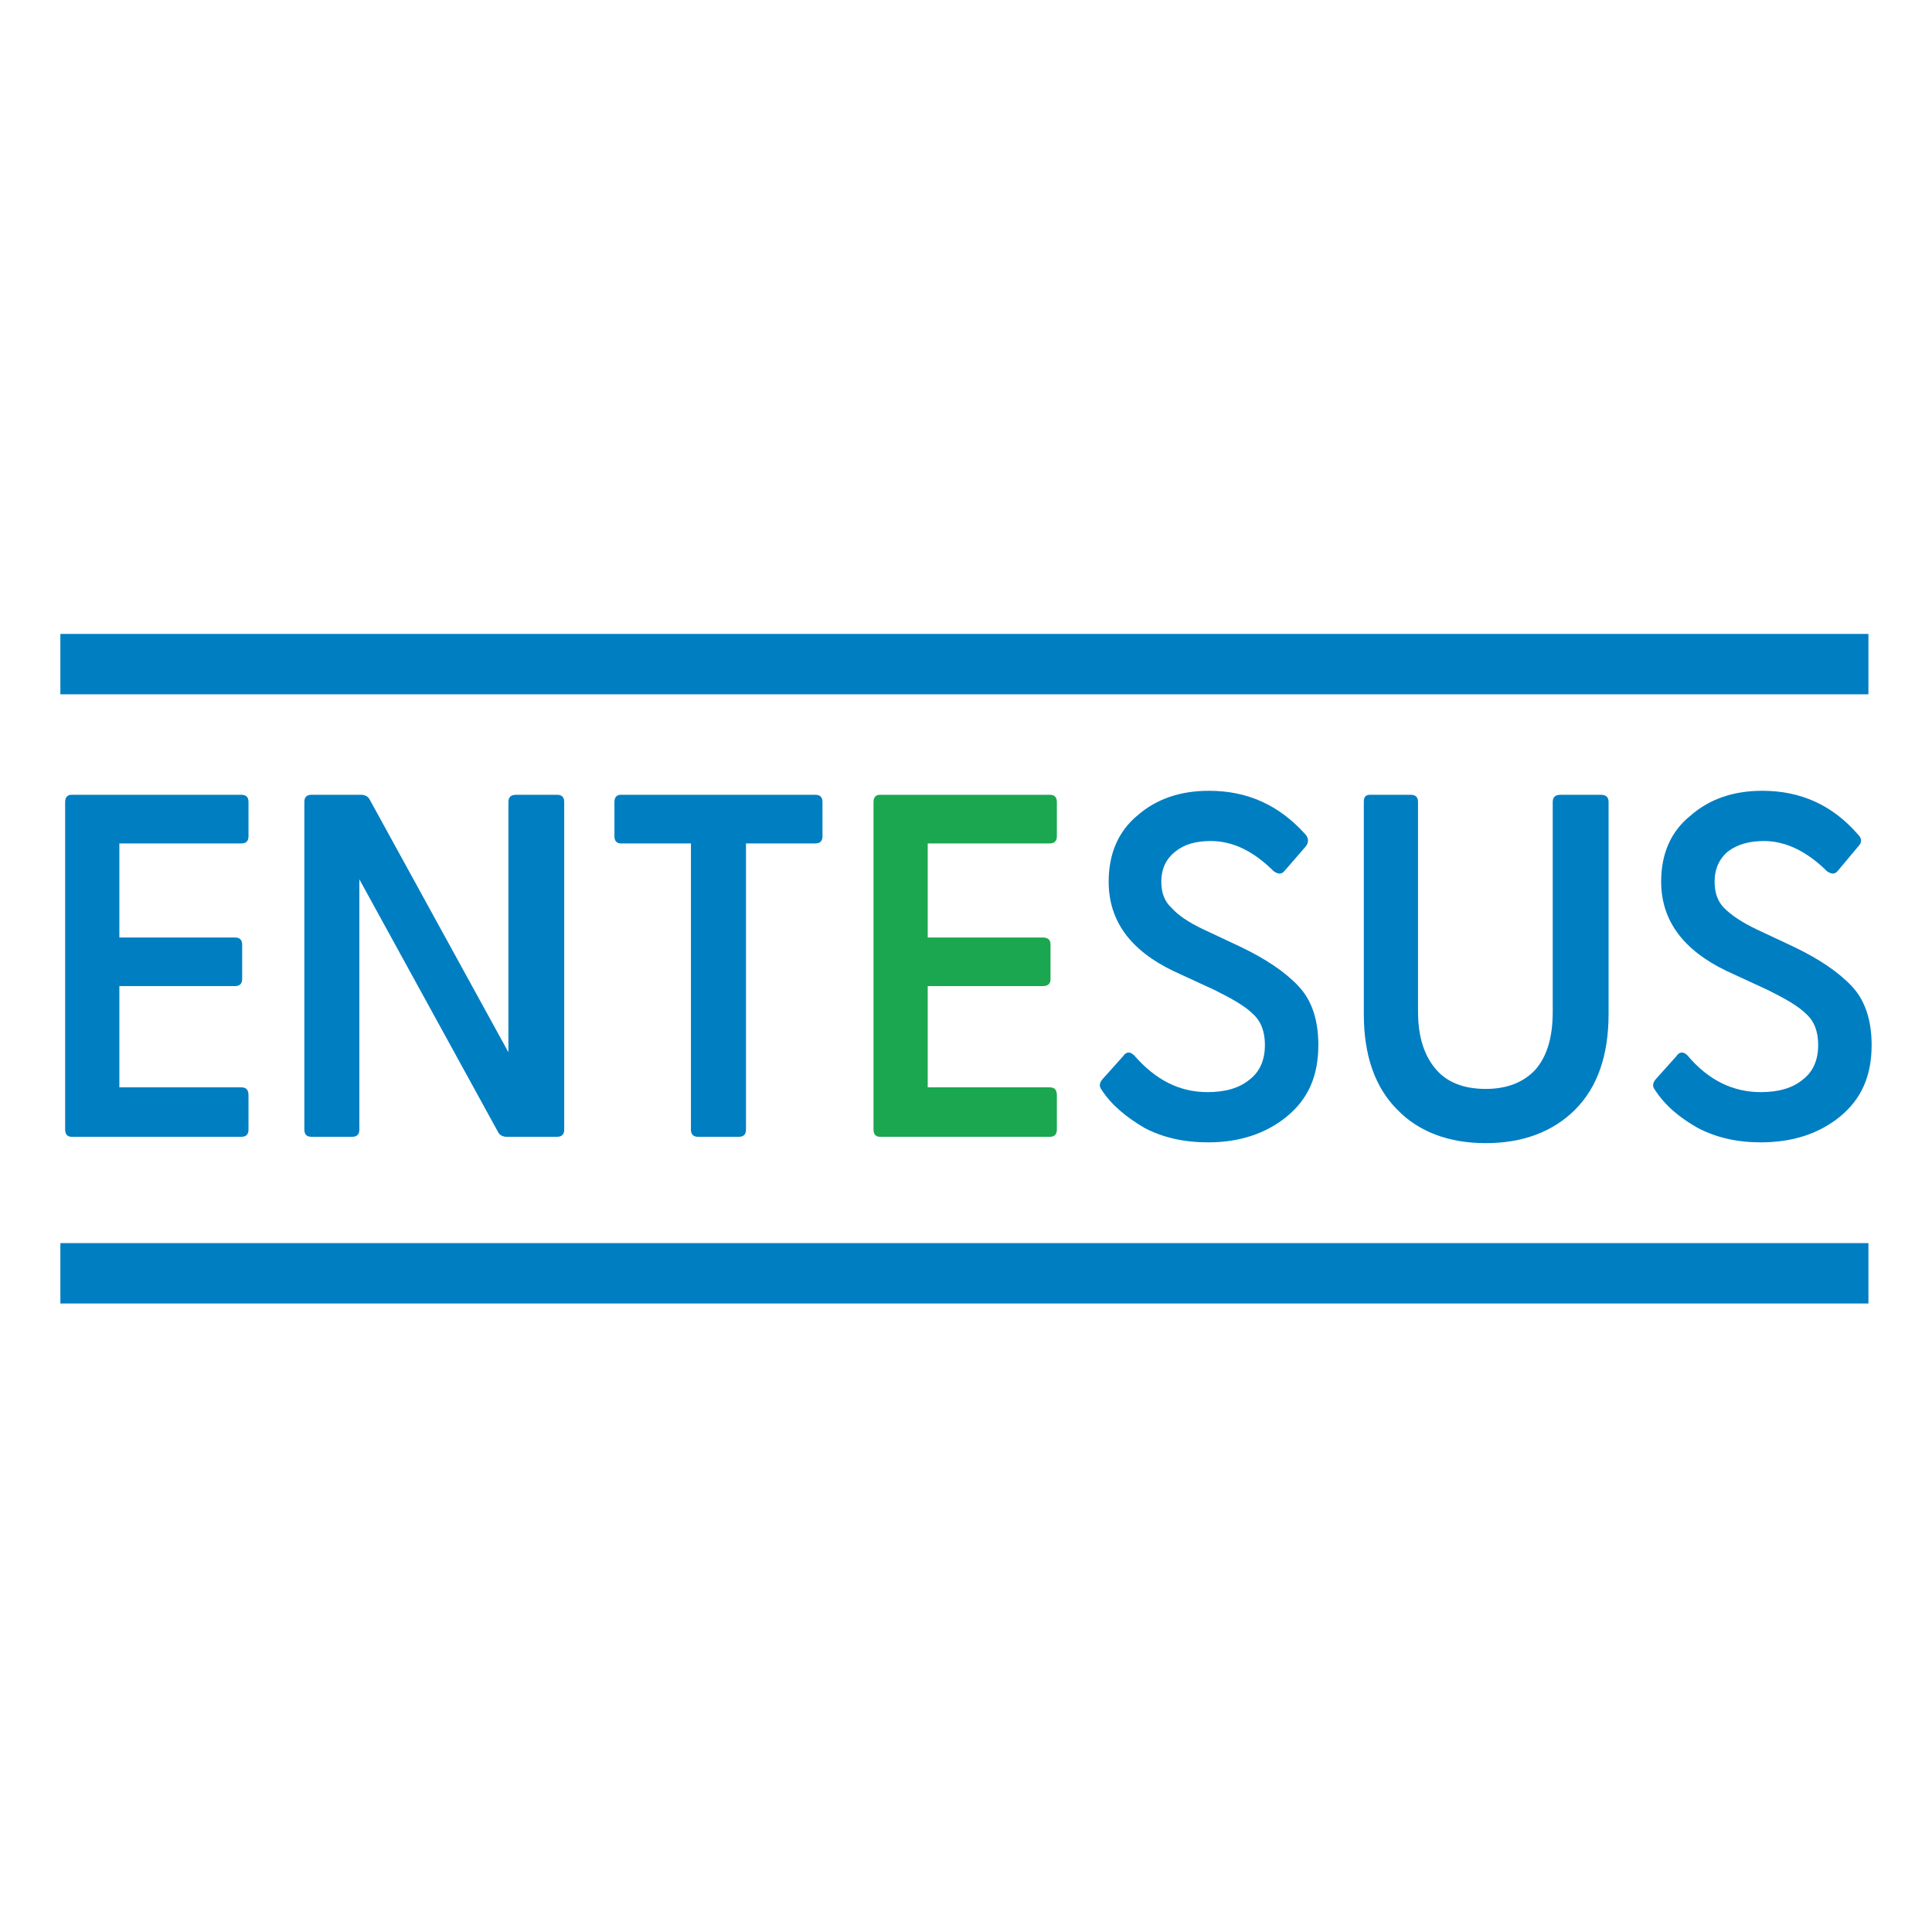
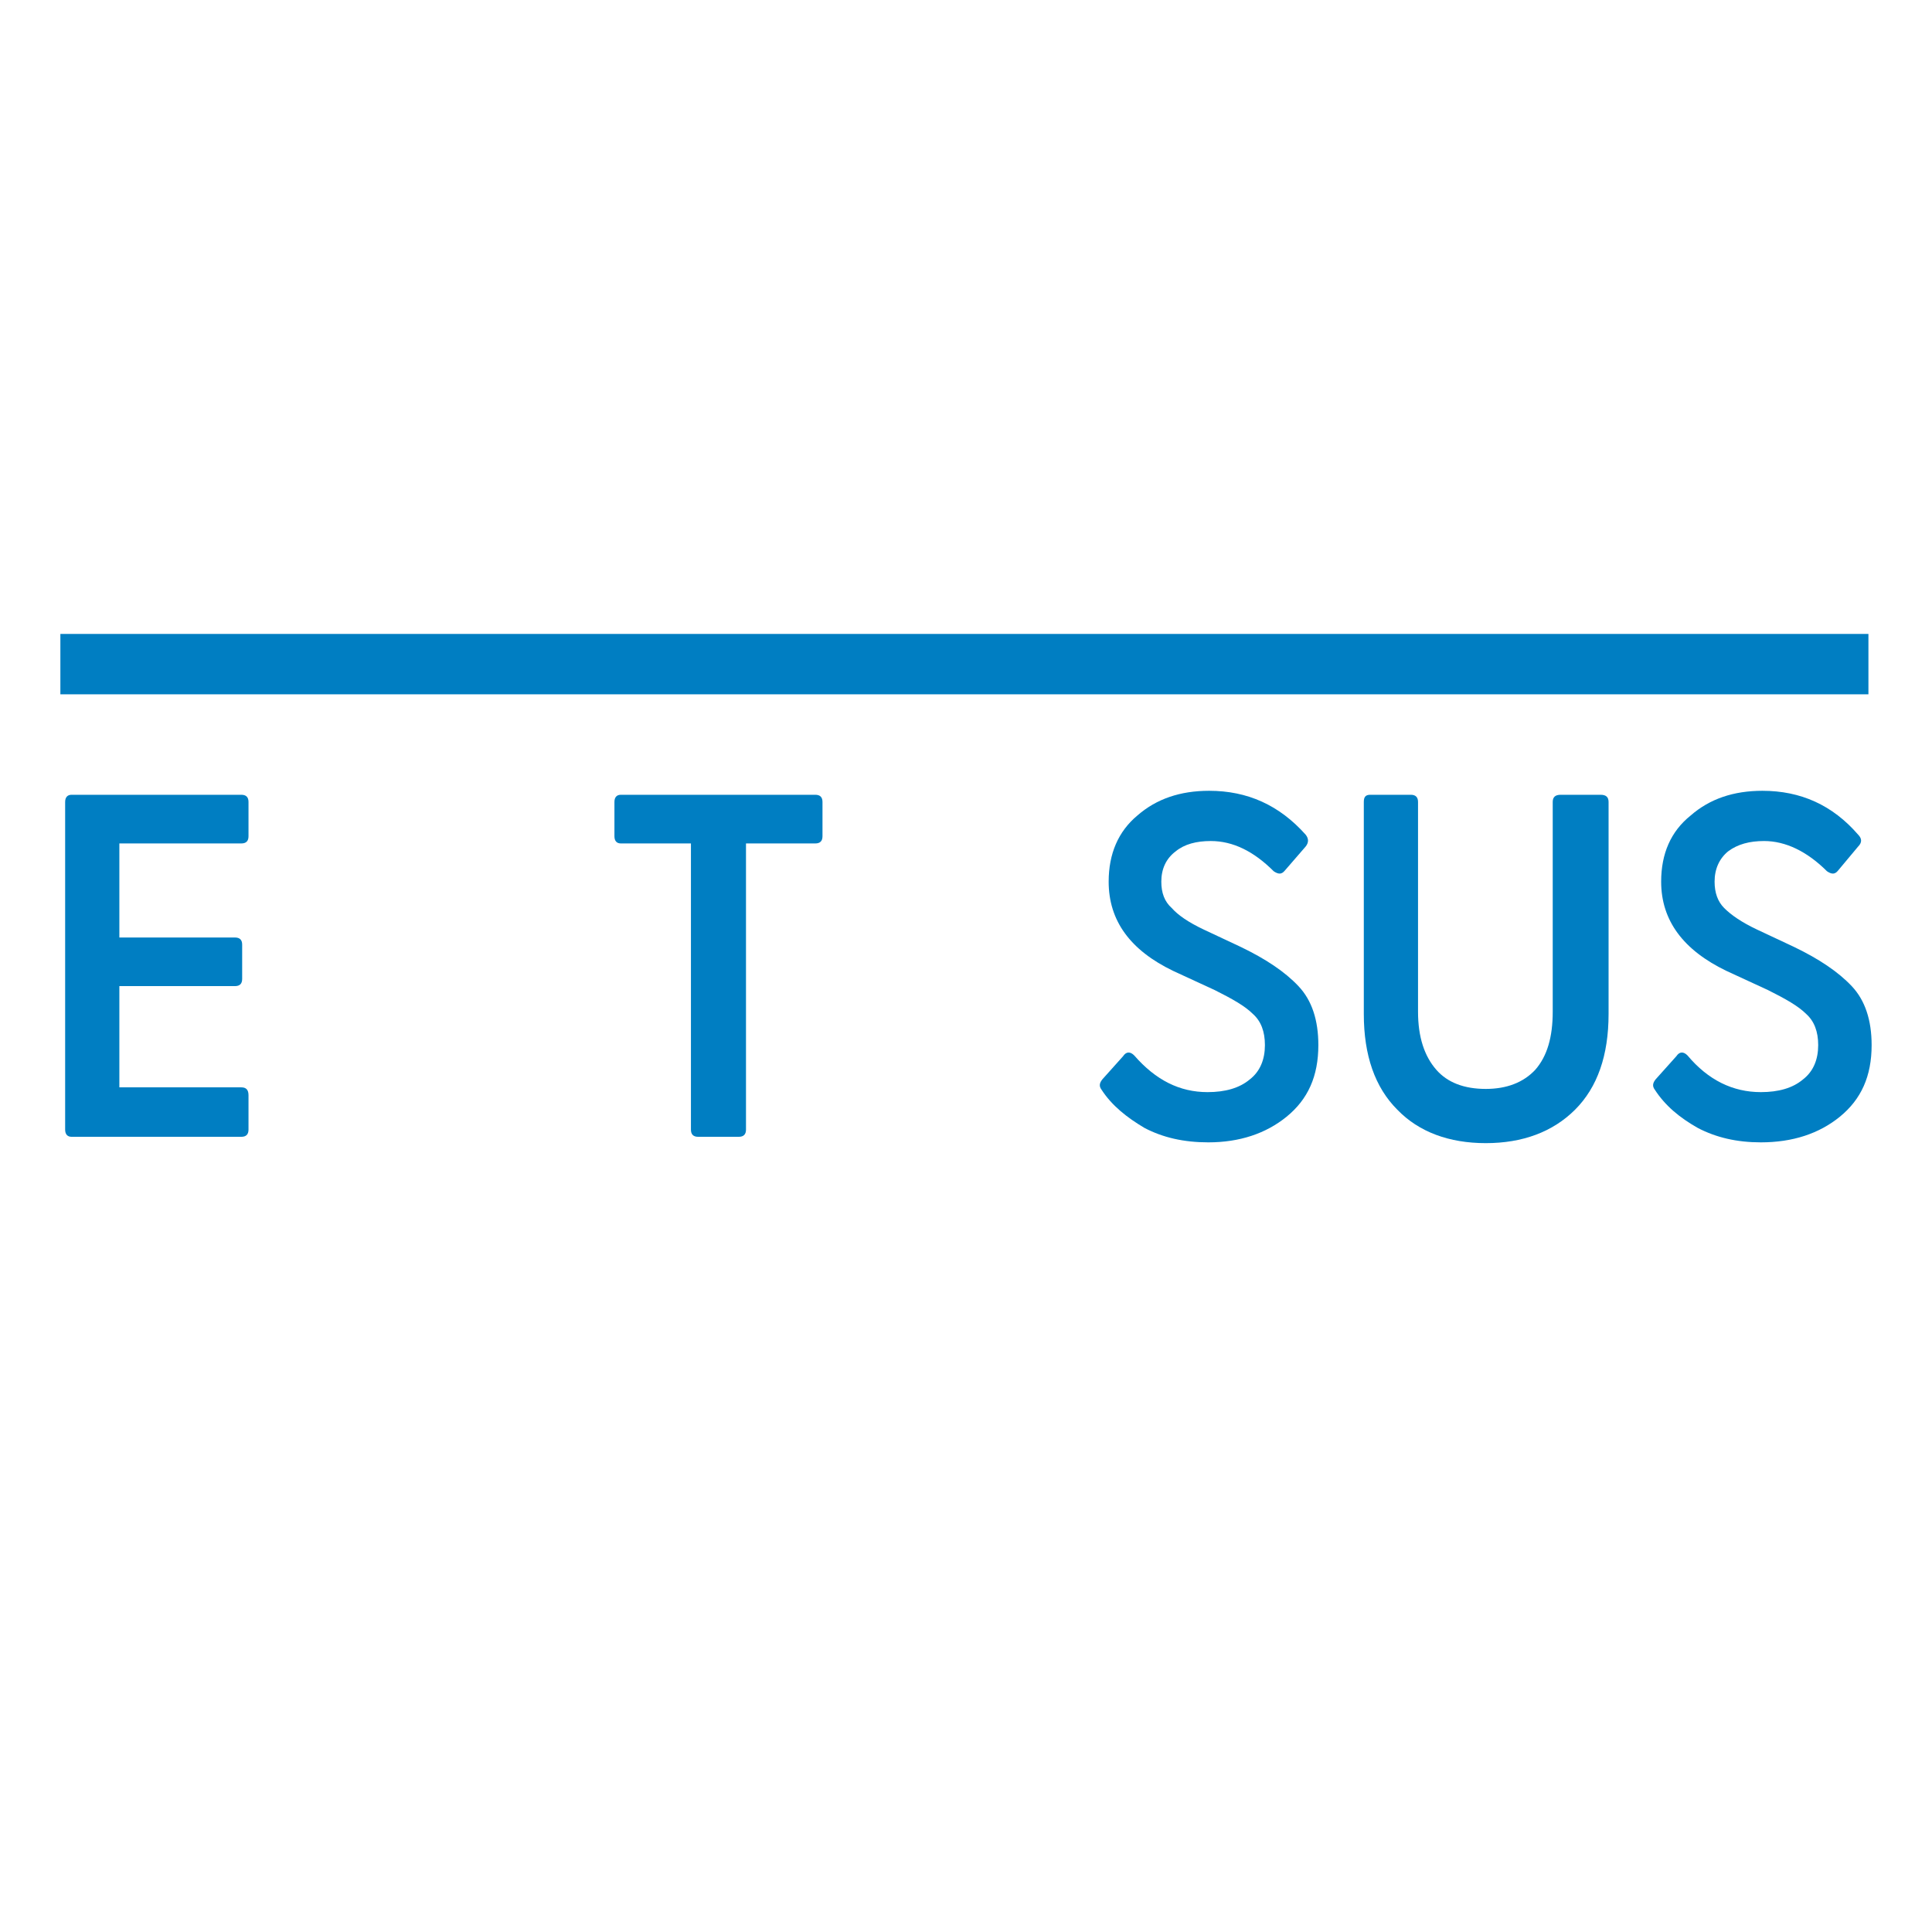
<svg xmlns="http://www.w3.org/2000/svg" width="32" height="32" viewBox="0 0 32 32" fill="none">
  <path fill-rule="evenodd" clip-rule="evenodd" d="M1.185 18.829C1.119 18.829 1.079 18.789 1.079 18.71V13.283C1.079 13.204 1.119 13.164 1.185 13.164H3.997C4.077 13.164 4.116 13.204 4.116 13.283V13.851C4.116 13.93 4.077 13.97 3.997 13.97H1.977V15.528H3.892C3.971 15.528 4.011 15.567 4.011 15.646V16.214C4.011 16.294 3.971 16.333 3.892 16.333H1.977V18.01H3.997C4.077 18.01 4.116 18.05 4.116 18.142V18.71C4.116 18.789 4.077 18.829 3.997 18.829H1.185Z" fill="#007EC2" />
-   <path fill-rule="evenodd" clip-rule="evenodd" d="M9.226 13.164C9.306 13.164 9.345 13.204 9.345 13.283V18.71C9.345 18.789 9.306 18.829 9.226 18.829H8.394C8.328 18.829 8.276 18.802 8.249 18.749L5.952 14.564V18.71C5.952 18.789 5.912 18.829 5.833 18.829H5.159C5.08 18.829 5.041 18.789 5.041 18.71V13.283C5.041 13.204 5.08 13.164 5.159 13.164H5.978C6.044 13.164 6.097 13.191 6.123 13.243L8.421 17.429V13.283C8.421 13.204 8.46 13.164 8.553 13.164H9.226Z" fill="#007EC2" />
  <path fill-rule="evenodd" clip-rule="evenodd" d="M11.563 18.829C11.484 18.829 11.444 18.789 11.444 18.71V13.97H10.283C10.216 13.97 10.177 13.93 10.177 13.851V13.283C10.177 13.204 10.216 13.164 10.283 13.164H13.504C13.584 13.164 13.623 13.204 13.623 13.283V13.851C13.623 13.93 13.584 13.97 13.504 13.97H12.356V18.71C12.356 18.789 12.316 18.829 12.237 18.829H11.563Z" fill="#007EC2" />
-   <path fill-rule="evenodd" clip-rule="evenodd" d="M14.574 18.829C14.508 18.829 14.468 18.789 14.468 18.71V13.283C14.468 13.204 14.508 13.164 14.574 13.164H17.387C17.466 13.164 17.505 13.204 17.505 13.283V13.851C17.505 13.93 17.466 13.97 17.387 13.97H15.366V15.528H17.268C17.36 15.528 17.4 15.567 17.4 15.646V16.214C17.4 16.294 17.36 16.333 17.268 16.333H15.366V18.01H17.387C17.466 18.01 17.505 18.05 17.505 18.142V18.71C17.505 18.789 17.466 18.829 17.387 18.829H14.574Z" fill="#1AA74F" />
  <path fill-rule="evenodd" clip-rule="evenodd" d="M20.014 18.921C19.605 18.921 19.261 18.841 18.958 18.683C18.667 18.511 18.416 18.313 18.245 18.049C18.205 17.996 18.205 17.944 18.258 17.878L18.601 17.495C18.654 17.415 18.72 17.415 18.786 17.481C19.143 17.891 19.539 18.089 20.001 18.089C20.291 18.089 20.529 18.023 20.701 17.878C20.872 17.745 20.951 17.547 20.951 17.31C20.951 17.085 20.886 16.914 20.753 16.795C20.621 16.663 20.41 16.544 20.12 16.399L19.433 16.082C18.72 15.739 18.363 15.25 18.363 14.603C18.363 14.141 18.522 13.771 18.839 13.507C19.156 13.23 19.552 13.098 20.027 13.098C20.661 13.098 21.189 13.335 21.625 13.824C21.678 13.89 21.678 13.956 21.625 14.022L21.282 14.418C21.229 14.484 21.176 14.484 21.097 14.431C20.767 14.101 20.423 13.93 20.054 13.93C19.816 13.93 19.618 13.982 19.473 14.101C19.314 14.22 19.235 14.392 19.235 14.603C19.235 14.788 19.288 14.933 19.407 15.039C19.512 15.158 19.684 15.276 19.935 15.395L20.555 15.686C20.965 15.884 21.282 16.095 21.506 16.333C21.731 16.57 21.836 16.901 21.836 17.31C21.836 17.825 21.665 18.208 21.308 18.498C20.965 18.776 20.529 18.921 20.014 18.921Z" fill="#007EC2" />
  <path fill-rule="evenodd" clip-rule="evenodd" d="M24.609 18.934C24.002 18.934 23.5 18.749 23.144 18.38C22.774 18.01 22.589 17.482 22.589 16.795V13.283C22.589 13.204 22.615 13.164 22.695 13.164H23.368C23.447 13.164 23.487 13.204 23.487 13.283V16.756C23.487 17.178 23.593 17.495 23.791 17.72C23.975 17.931 24.253 18.036 24.609 18.036C24.953 18.036 25.23 17.931 25.428 17.72C25.626 17.495 25.718 17.178 25.718 16.756V13.283C25.718 13.204 25.758 13.164 25.85 13.164H26.511C26.603 13.164 26.643 13.204 26.643 13.283V16.795C26.643 17.482 26.458 18.01 26.088 18.38C25.718 18.749 25.217 18.934 24.609 18.934Z" fill="#007EC2" />
  <path fill-rule="evenodd" clip-rule="evenodd" d="M29.165 18.921C28.768 18.921 28.425 18.841 28.122 18.683C27.818 18.511 27.58 18.313 27.409 18.049C27.369 17.996 27.369 17.944 27.422 17.878L27.765 17.495C27.818 17.415 27.884 17.415 27.95 17.481C28.293 17.891 28.703 18.089 29.165 18.089C29.455 18.089 29.693 18.023 29.864 17.878C30.036 17.745 30.115 17.547 30.115 17.31C30.115 17.085 30.049 16.914 29.917 16.795C29.785 16.663 29.574 16.544 29.284 16.399L28.597 16.082C27.884 15.739 27.514 15.25 27.514 14.603C27.514 14.141 27.673 13.771 28.003 13.507C28.32 13.23 28.716 13.098 29.191 13.098C29.825 13.098 30.353 13.335 30.776 13.824C30.842 13.89 30.842 13.956 30.776 14.022L30.445 14.418C30.393 14.484 30.34 14.484 30.261 14.431C29.93 14.101 29.574 13.93 29.218 13.93C28.98 13.93 28.782 13.982 28.623 14.101C28.478 14.22 28.399 14.392 28.399 14.603C28.399 14.788 28.452 14.933 28.557 15.039C28.676 15.158 28.848 15.276 29.099 15.395L29.719 15.686C30.129 15.884 30.445 16.095 30.67 16.333C30.894 16.57 31 16.901 31 17.31C31 17.825 30.828 18.208 30.472 18.498C30.129 18.776 29.693 18.921 29.165 18.921Z" fill="#007EC2" />
  <path d="M1 11H30.947" stroke="#007EC2" />
-   <path d="M1 21.09H30.947" stroke="#007EC2" />
</svg>